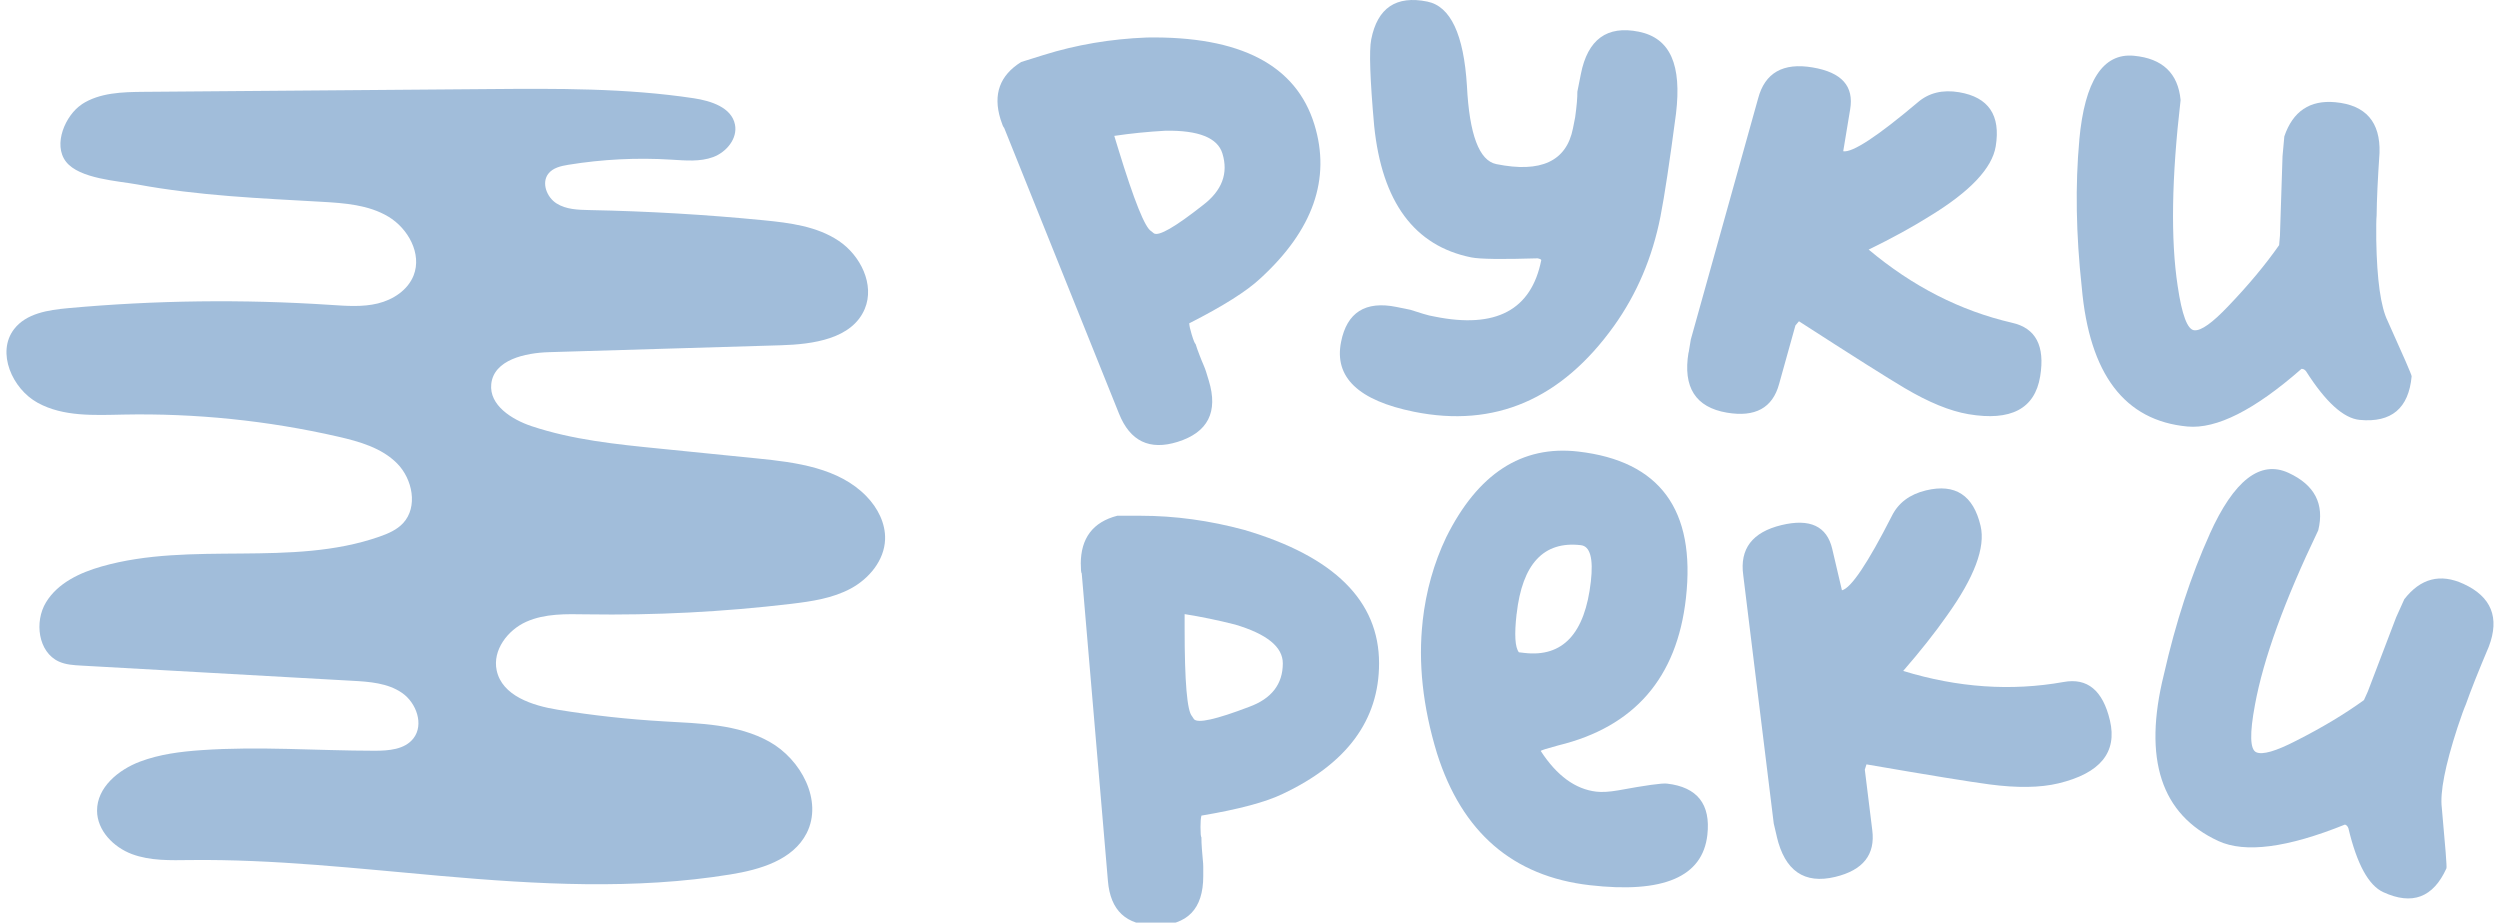
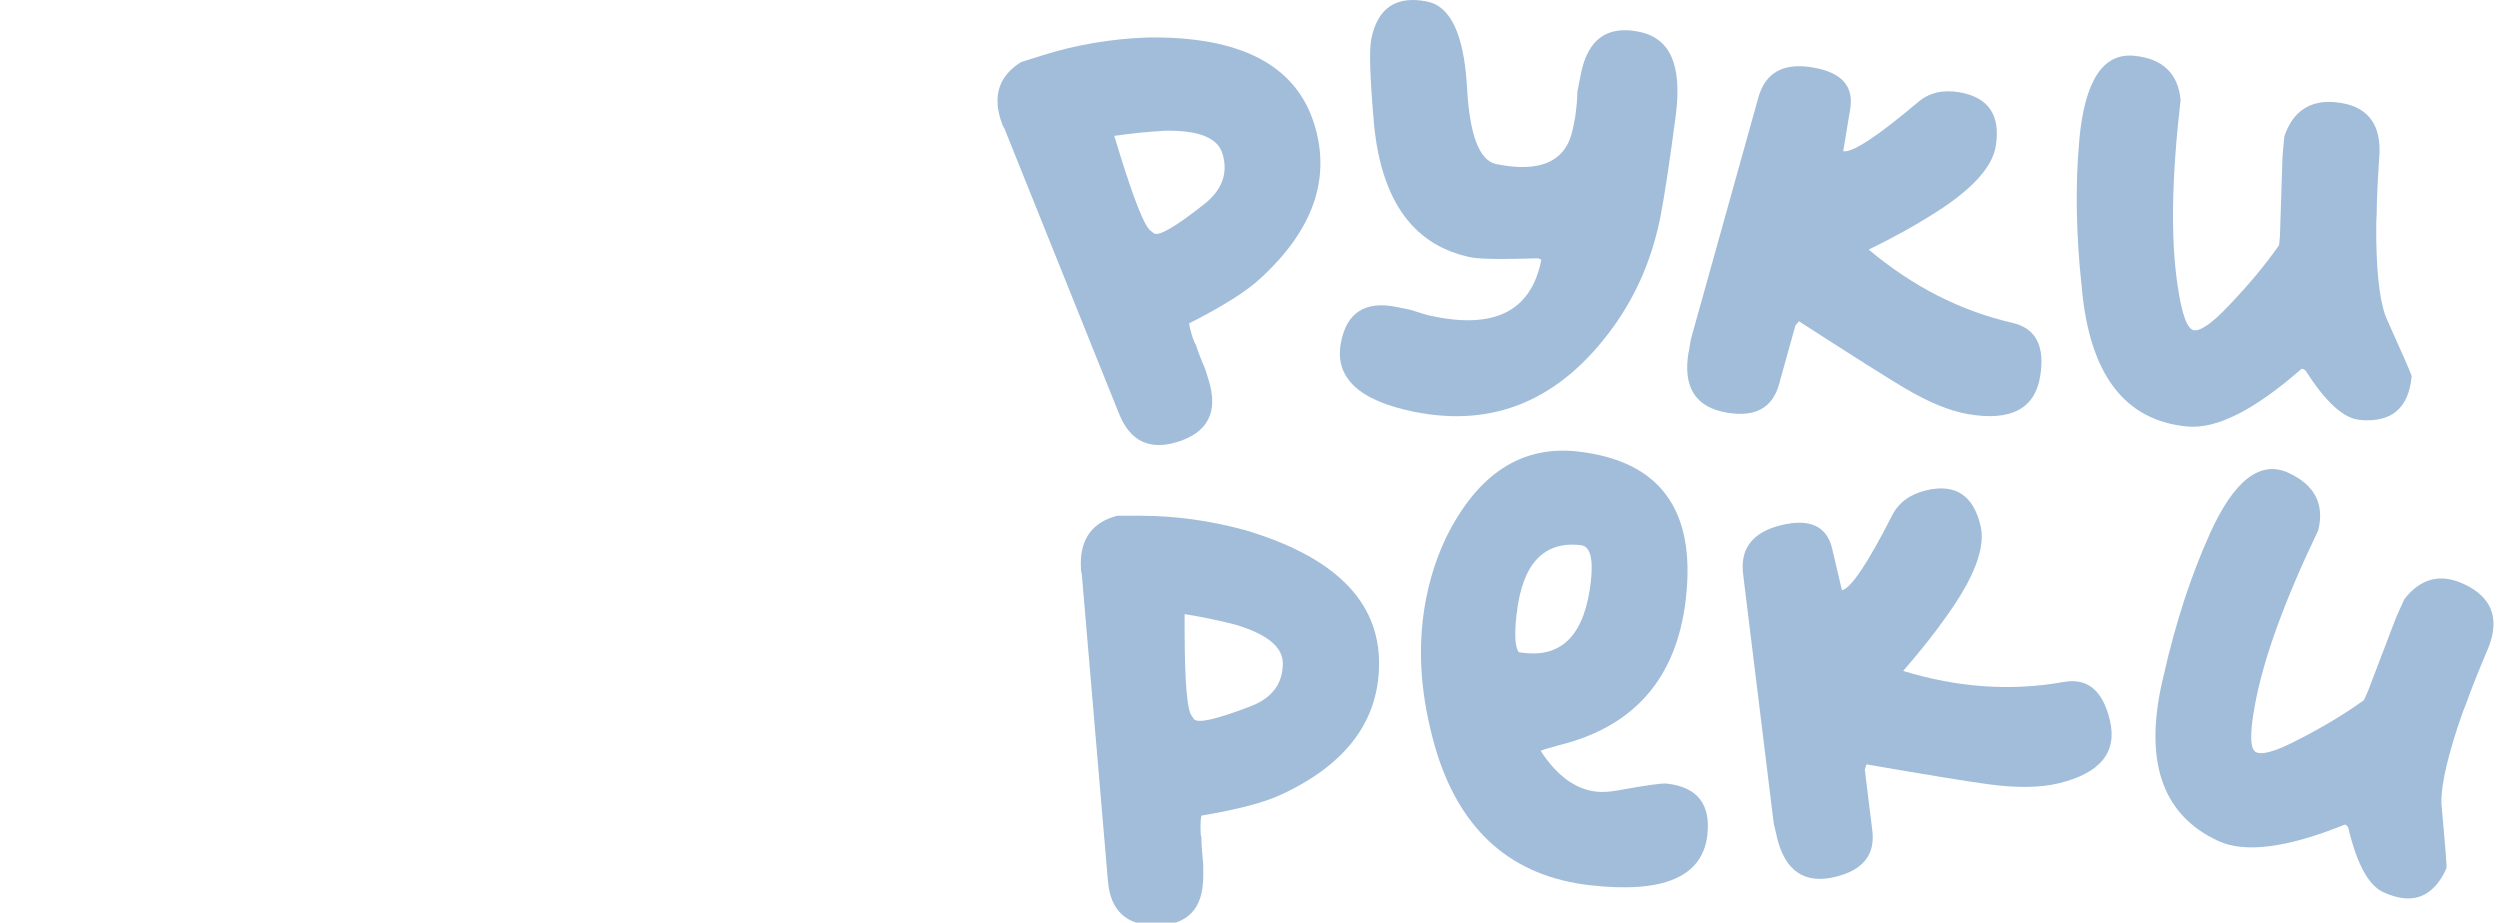
<svg xmlns="http://www.w3.org/2000/svg" width="252" height="93" viewBox="0 0 252 93" fill="none">
  <g clip-path="url(#clip0_2678_7600)">
    <path d="M100.845 11.993C100.084 9.506 100.78 7.587 102.937 6.249L105.186 5.546C108.488 4.513 111.958 3.922 115.599 3.781C125.023 3.626 130.654 6.555 132.495 12.566C134.17 18.032 132.356 23.19 127.069 28.042C125.691 29.342 123.293 30.857 119.875 32.589C119.889 32.852 119.973 33.227 120.121 33.71C120.306 34.321 120.441 34.644 120.52 34.686C120.612 34.991 120.738 35.353 120.9 35.766C121.058 36.183 121.197 36.521 121.313 36.784C121.424 37.047 121.512 37.272 121.568 37.455L121.846 38.365C122.811 41.523 121.763 43.584 118.702 44.541C115.882 45.423 113.911 44.48 112.797 41.697L101.216 12.88C101.137 12.838 101.017 12.542 100.845 11.998L100.845 11.993ZM116.048 23.307L116.313 23.523C116.805 23.837 118.451 22.889 121.262 20.674C123.182 19.21 123.836 17.474 123.219 15.47C122.737 13.894 120.826 13.124 117.486 13.176C115.673 13.279 113.952 13.453 112.319 13.697L112.737 15.062C114.318 20.224 115.422 22.974 116.048 23.307H116.048Z" fill="#A1BDDA" />
    <path d="M159.351 7.462C160.042 3.97 161.985 2.549 165.19 3.196C168.395 3.844 169.522 6.57 168.942 11.446C168.302 16.307 167.778 19.77 167.375 21.826C166.563 25.941 165.005 29.61 162.699 32.844C157.389 40.263 150.668 43.148 142.533 41.506C136.925 40.37 134.472 38.029 135.177 34.477C135.766 31.483 137.635 30.305 140.775 30.943L142.162 31.225C143.247 31.572 143.882 31.769 144.068 31.802L144.624 31.914C150.784 33.158 154.365 31.258 155.362 26.208C155.311 26.133 155.195 26.077 155.009 26.039C151.396 26.152 149.16 26.119 148.298 25.945C142.565 24.787 139.304 20.366 138.516 12.689C138.099 8.001 137.996 5.096 138.219 3.975C138.845 0.793 140.733 -0.478 143.873 0.16C146.215 0.634 147.546 3.464 147.867 8.649C148.112 13.562 149.1 16.19 150.826 16.542C155.325 17.452 157.899 16.255 158.553 12.947L158.775 11.825C158.933 10.69 159.007 9.831 158.998 9.245L159.351 7.466V7.462Z" fill="#A1BDDA" />
    <path d="M170.217 35.533L170.435 34.215L177.216 9.931C177.898 7.34 179.73 6.294 182.703 6.796C185.676 7.298 186.882 8.697 186.497 11.015L185.797 15.247C186.725 15.402 189.225 13.764 193.297 10.329C194.415 9.358 195.806 9.016 197.48 9.297C200.453 9.799 201.682 11.62 201.168 14.755C200.806 16.951 198.603 19.288 194.563 21.76C192.786 22.877 190.718 24.013 188.362 25.158C192.782 28.87 197.601 31.328 202.814 32.535C205.212 33.069 206.153 34.871 205.648 37.945C205.11 41.206 202.703 42.473 198.426 41.751C196.566 41.436 194.419 40.559 191.979 39.113C190.296 38.119 186.747 35.876 181.335 32.384L180.978 32.807L179.331 38.715C178.677 41.117 176.929 42.079 174.076 41.596C170.913 41.061 169.623 39.038 170.203 35.528L170.217 35.533Z" fill="#A1BDDA" />
    <path d="M209.592 14.105C210.139 8.155 211.976 5.325 215.102 5.621C217.978 5.893 219.545 7.38 219.805 10.083C218.896 17.915 218.799 24.161 219.508 28.825C219.935 31.739 220.492 33.227 221.183 33.293C221.874 33.358 223.019 32.542 224.629 30.838C226.651 28.731 228.353 26.685 229.736 24.71L229.777 24.236L229.819 23.762C229.986 18.478 230.074 15.803 230.079 15.742L230.26 13.748C231.122 11.214 232.838 10.064 235.403 10.304C238.469 10.59 239.953 12.298 239.856 15.414C239.675 18.079 239.578 20.177 239.564 21.707C239.527 22.087 239.513 22.917 239.527 24.194C239.596 28.225 239.981 30.942 240.672 32.345C242.295 35.944 243.107 37.807 243.093 37.934C242.796 41.162 241.052 42.626 237.861 42.326C236.233 42.171 234.429 40.533 232.444 37.413C232.328 37.277 232.212 37.202 232.087 37.188L231.994 37.178C227.259 41.331 223.423 43.269 220.482 42.992C214.16 42.401 210.612 37.722 209.842 28.966C209.258 23.612 209.179 18.657 209.597 14.1L209.592 14.105Z" fill="#A1BDDA" />
    <path d="M108.941 56.85C108.941 54.245 110.166 52.622 112.619 51.988H114.976C118.431 51.988 121.919 52.467 125.439 53.419C134.488 56.09 139.01 60.571 139.01 66.864C139.01 72.584 135.773 76.971 129.303 80.022C127.605 80.847 124.873 81.579 121.103 82.213C121.038 82.466 121.01 82.851 121.01 83.358C121.01 83.996 121.042 84.343 121.103 84.409C121.103 84.728 121.116 85.108 121.149 85.554C121.182 86 121.209 86.366 121.242 86.652C121.274 86.938 121.288 87.178 121.288 87.365V88.318C121.288 91.626 119.688 93.278 116.483 93.278C113.529 93.278 111.924 91.786 111.678 88.796L109.039 57.802C108.974 57.741 108.946 57.422 108.946 56.85H108.941ZM120.161 72.204L120.351 72.49C120.727 72.936 122.582 72.523 125.912 71.251C128.176 70.425 129.308 68.961 129.308 66.864C129.308 65.212 127.703 63.907 124.498 62.955C122.74 62.509 121.043 62.162 119.41 61.903V63.335C119.41 68.74 119.66 71.697 120.166 72.204L120.161 72.204Z" fill="#A1BDDA" />
    <path d="M143.401 62.62C143.74 59.589 144.533 56.769 145.776 54.16C148.963 47.745 153.397 44.864 159.079 45.516C167.32 46.464 170.943 51.391 169.941 60.298C169.041 68.322 164.751 73.268 157.079 75.135C155.906 75.45 155.317 75.638 155.308 75.699C156.926 78.19 158.796 79.556 160.92 79.8C161.481 79.865 162.214 79.823 163.118 79.668C165.892 79.157 167.534 78.927 168.035 78.988C171.091 79.34 172.45 81.067 172.102 84.159C171.625 88.392 167.673 90.081 160.243 89.227C152.502 88.336 147.372 83.906 144.849 75.938C143.415 71.231 142.938 66.792 143.406 62.62L143.401 62.62ZM152.873 61.884C152.636 63.967 152.715 65.258 153.104 65.75L153.666 65.816C157.539 66.262 159.765 63.864 160.358 58.618C160.623 56.281 160.284 55.056 159.347 54.953C155.6 54.521 153.443 56.834 152.877 61.888L152.873 61.884Z" fill="#A1BDDA" />
    <path d="M179.1 84.313L178.794 83.013L175.719 57.974C175.353 55.318 176.638 53.638 179.573 52.929C182.445 52.239 184.151 53.037 184.689 55.327L185.668 59.503C186.587 59.283 188.261 56.791 190.691 52.023C191.345 50.691 192.5 49.822 194.151 49.428C197.087 48.724 198.915 49.916 199.643 53.009C200.153 55.177 199.021 58.189 196.248 62.061C195.037 63.788 193.567 65.646 191.841 67.631C197.338 69.316 202.723 69.686 207.992 68.748C210.403 68.297 211.966 69.588 212.681 72.619C213.437 75.838 211.707 77.95 207.486 78.963C205.654 79.404 203.335 79.437 200.533 79.067C198.599 78.813 194.471 78.142 188.14 77.049L187.973 77.579L188.724 83.67C189.045 86.143 187.802 87.715 184.991 88.391C181.874 89.141 179.907 87.785 179.096 84.317L179.1 84.313Z" fill="#A1BDDA" />
    <path d="M222.731 53.845C225.18 48.406 227.837 46.346 230.694 47.669C233.324 48.885 234.321 50.809 233.681 53.451C230.277 60.546 228.148 66.412 227.299 71.052C226.757 73.943 226.798 75.538 227.424 75.825C228.055 76.116 229.4 75.726 231.474 74.656C234.071 73.338 236.344 71.977 238.287 70.569L238.482 70.137L238.676 69.706C240.555 64.774 241.506 62.277 241.533 62.221L242.354 60.4C243.992 58.293 245.986 57.777 248.333 58.861C251.134 60.152 251.983 62.259 250.875 65.173C249.836 67.627 249.061 69.574 248.551 71.02C248.393 71.367 248.11 72.146 247.707 73.356C246.464 77.186 245.94 79.879 246.135 81.437C246.496 85.379 246.654 87.406 246.603 87.523C245.272 90.475 243.152 91.277 240.235 89.93C238.746 89.245 237.577 87.096 236.719 83.487C236.654 83.319 236.566 83.206 236.455 83.154L236.371 83.117C230.551 85.463 226.293 86.012 223.607 84.773C217.833 82.108 216.005 76.514 218.12 67.988C219.312 62.737 220.848 58.03 222.726 53.868L222.731 53.845Z" fill="#A1BDDA" />
-     <path d="M8.224 10.524C10.038 9.332 12.334 9.276 14.495 9.257C26.072 9.163 37.649 9.074 49.221 8.98C56.141 8.924 63.089 8.872 69.935 9.904C71.665 10.167 73.743 10.824 74.086 12.56C74.364 13.968 73.223 15.334 71.892 15.831C70.561 16.324 69.091 16.178 67.676 16.094C64.211 15.878 60.719 16.052 57.291 16.61C56.54 16.732 55.723 16.915 55.26 17.525C54.564 18.449 55.12 19.881 56.09 20.5C57.059 21.12 58.274 21.152 59.42 21.176C65.282 21.288 71.141 21.631 76.98 22.203C79.605 22.462 82.337 22.804 84.535 24.273C86.734 25.741 88.2 28.693 87.165 31.143C85.885 34.169 81.952 34.709 78.701 34.803C70.918 35.033 63.13 35.263 55.348 35.498C52.917 35.568 49.768 36.272 49.518 38.717C49.3 40.842 51.582 42.288 53.59 42.959C57.727 44.338 62.105 44.784 66.438 45.215C69.735 45.549 73.033 45.877 76.326 46.21C80.273 46.605 84.568 47.163 87.342 50.03C88.469 51.189 89.276 52.756 89.216 54.38C89.137 56.492 87.606 58.326 85.765 59.321C83.923 60.316 81.804 60.621 79.731 60.87C72.894 61.682 66.006 62.034 59.123 61.926C57.069 61.893 54.935 61.832 53.052 62.672C51.169 63.512 49.629 65.544 50.065 67.576C50.612 70.142 53.664 71.128 56.229 71.541C59.768 72.118 63.335 72.507 66.911 72.714C70.547 72.925 74.355 72.986 77.546 74.76C80.737 76.534 82.977 80.705 81.312 83.981C79.93 86.698 76.609 87.66 73.632 88.143C63.998 89.71 54.161 89.147 44.439 88.293C36.03 87.552 27.616 86.595 19.17 86.693C17.19 86.717 15.159 86.787 13.299 86.093C11.443 85.398 9.788 83.718 9.783 81.714C9.774 79.368 11.935 77.594 14.106 76.773C16.081 76.027 18.206 75.759 20.311 75.614C26.114 75.21 31.939 75.67 37.755 75.675C39.175 75.675 40.798 75.558 41.675 74.427C42.755 73.038 41.971 70.842 40.529 69.847C39.087 68.847 37.245 68.716 35.501 68.622C26.397 68.111 17.297 67.604 8.192 67.092C7.422 67.05 6.629 67.003 5.924 66.68C3.851 65.731 3.447 62.681 4.635 60.72C5.822 58.758 8.062 57.721 10.251 57.097C19.324 54.516 29.342 57.21 38.247 54.094C39.124 53.789 40.01 53.409 40.641 52.724C42.144 51.096 41.587 48.285 40.028 46.713C38.47 45.141 36.23 44.507 34.082 44.014C26.986 42.391 19.695 41.645 12.422 41.79C9.491 41.851 6.388 42.016 3.809 40.608C1.226 39.2 -0.384 35.516 1.42 33.175C2.65 31.579 4.862 31.246 6.856 31.063C15.659 30.261 24.528 30.153 33.349 30.735C34.931 30.838 36.54 30.965 38.08 30.589C39.62 30.214 41.109 29.247 41.694 27.76C42.547 25.582 41.142 23.034 39.147 21.838C37.153 20.646 34.741 20.472 32.431 20.341C26.225 19.989 19.982 19.731 13.855 18.595C11.898 18.234 8.006 18.032 6.657 16.305C5.293 14.555 6.615 11.598 8.229 10.533L8.224 10.524Z" fill="#A1BDDA" />
  </g>
  <defs>
    <clipPath id="clip0_2678_7600">
      <rect width="250.696" height="93" fill="white" transform="translate(0.652)" />
    </clipPath>
  </defs>
</svg>